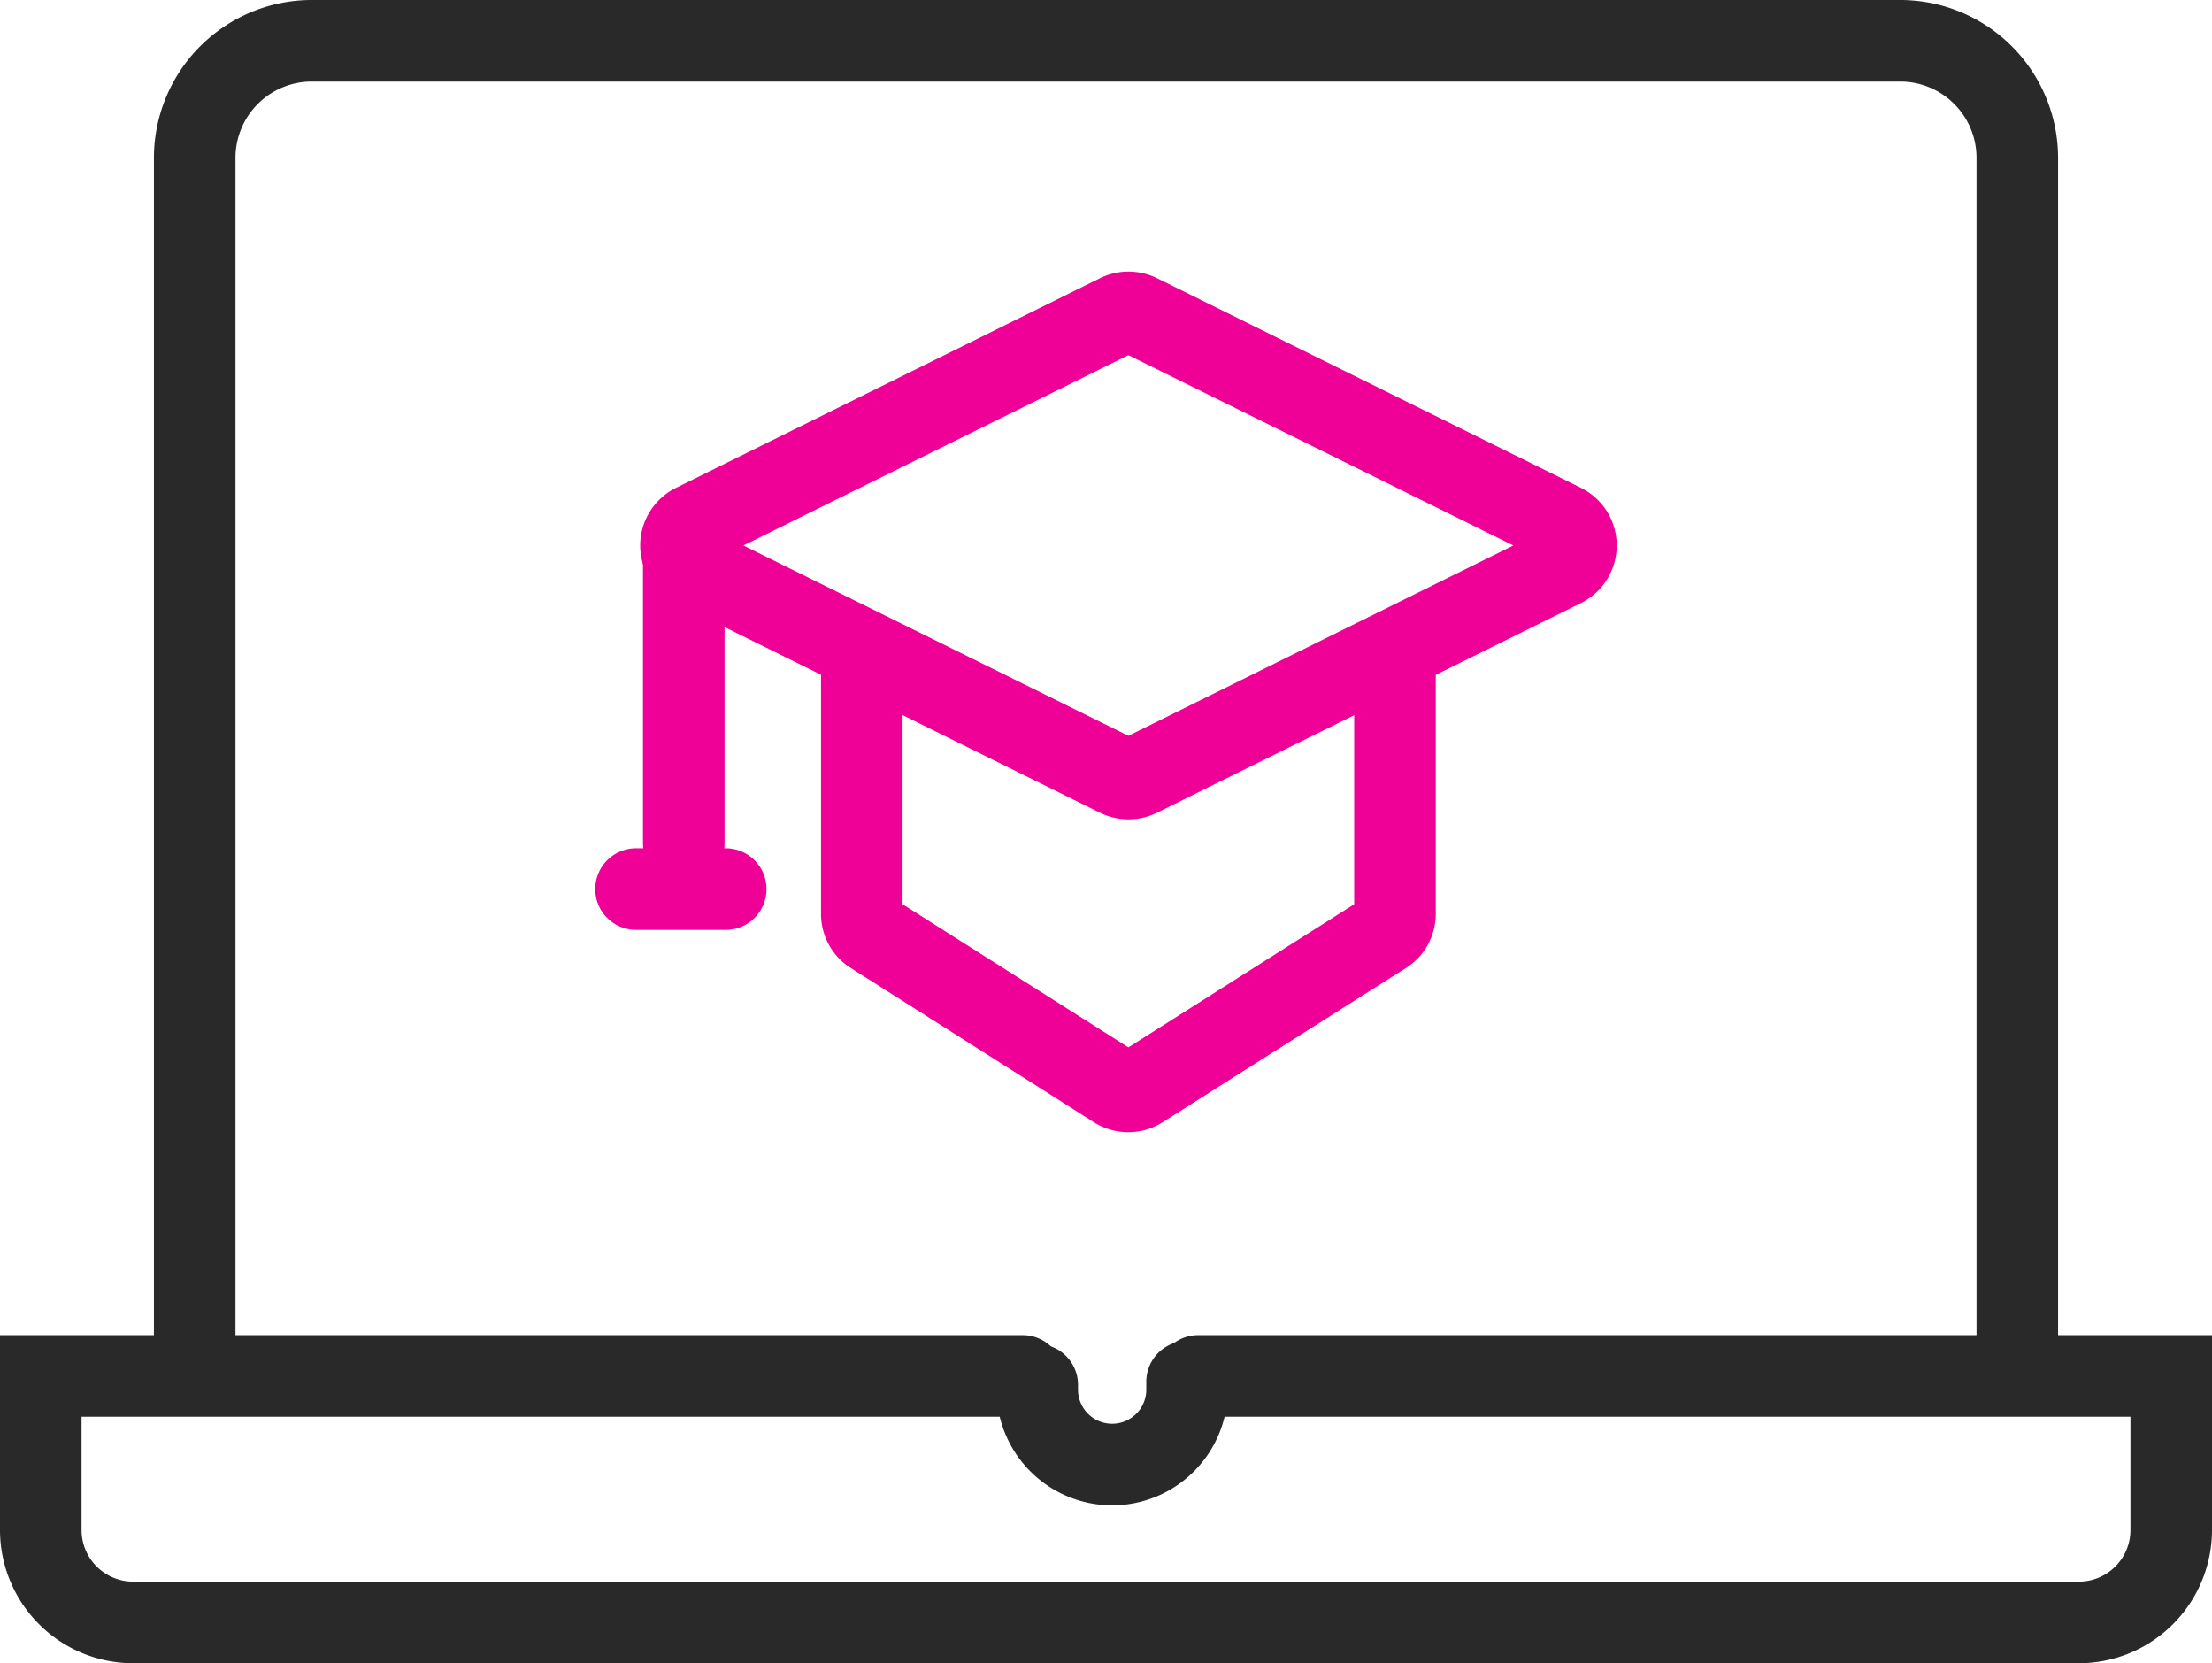
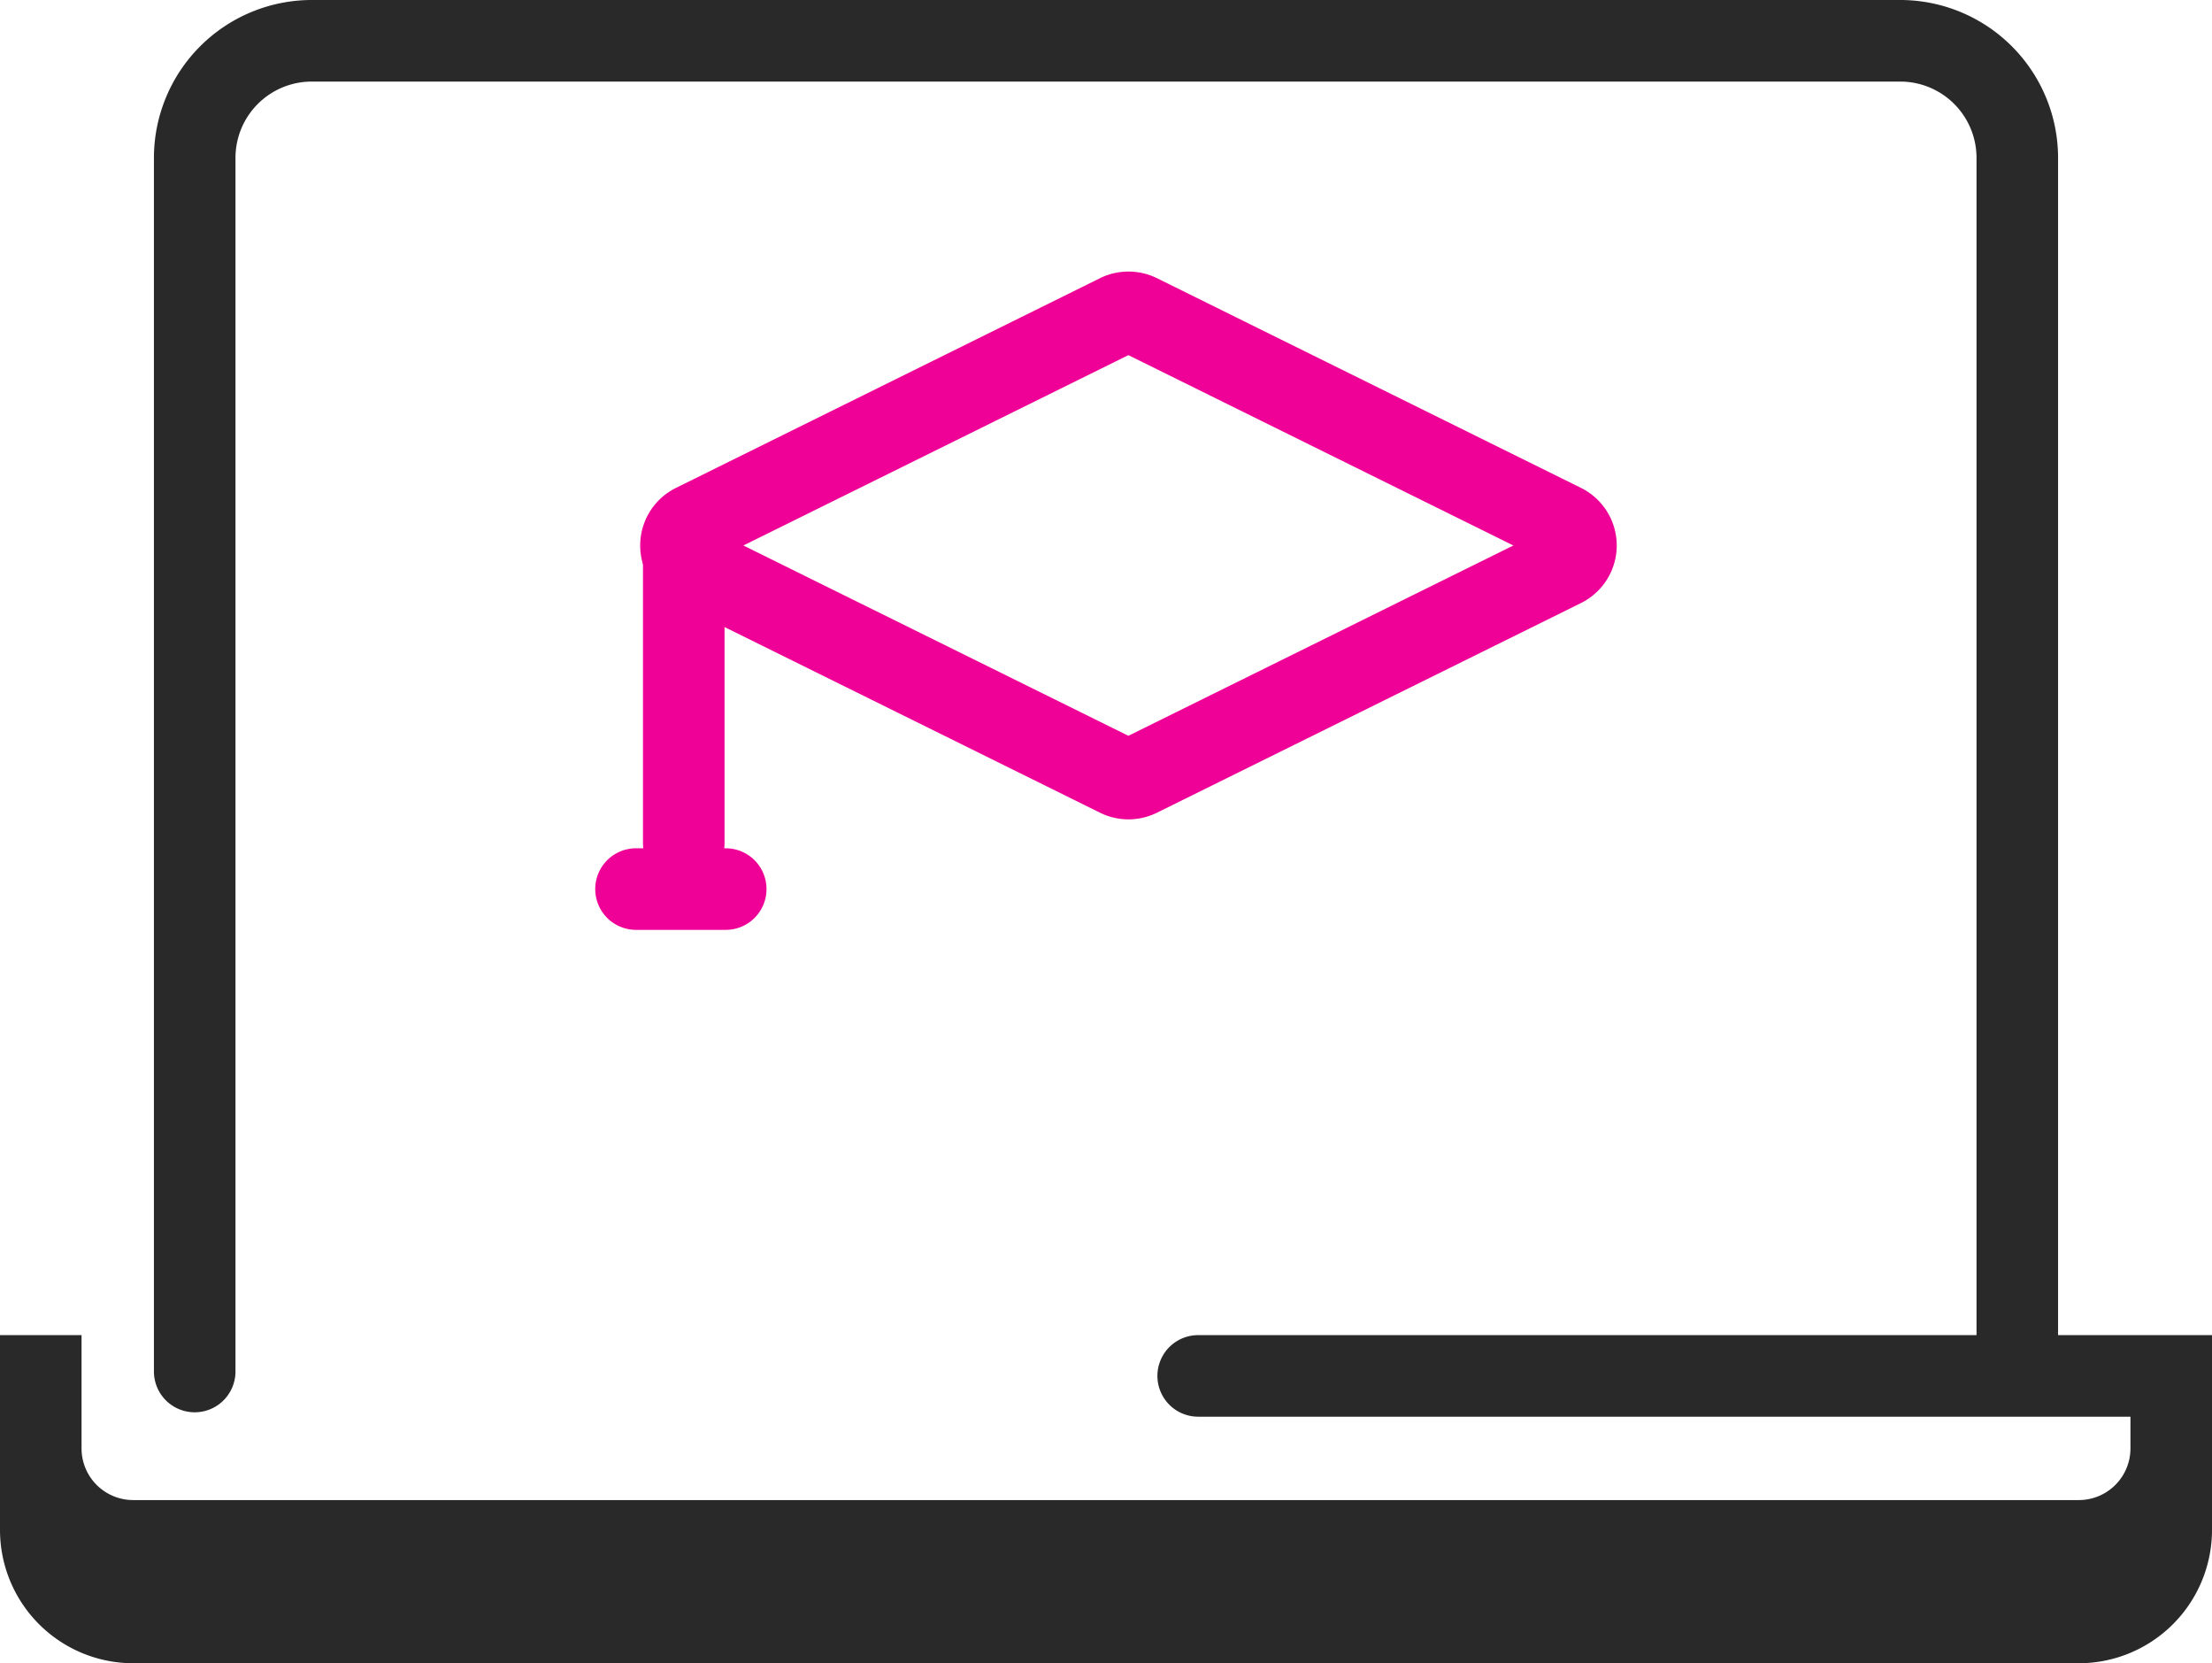
<svg xmlns="http://www.w3.org/2000/svg" width="54.248" height="40.779" viewBox="0 0 54.248 40.779">
  <g transform="translate(-183.376 -1035.266)">
    <path d="M232.849,1069.892a1,1,0,0,1-1-1v-29.757a1.871,1.871,0,0,0-1.869-1.869H191.02a1.871,1.871,0,0,0-1.869,1.869v29.757a1,1,0,0,1-2,0v-29.757a3.873,3.873,0,0,1,3.869-3.869h38.96a3.873,3.873,0,0,1,3.869,3.869v29.757A1,1,0,0,1,232.849,1069.892Z" fill="#292929" />
-     <path d="M234.359,1076.045H186.641a3.269,3.269,0,0,1-3.265-3.265V1068h25.081a1,1,0,0,1,0,2H185.376v2.779a1.266,1.266,0,0,0,1.265,1.265h47.718a1.266,1.266,0,0,0,1.265-1.265V1070H212.761a1,1,0,1,1,0-2h24.863v4.779A3.269,3.269,0,0,1,234.359,1076.045Z" fill="#292929" />
-     <path d="M210.651,1072.174a2.841,2.841,0,0,1-2.837-2.838v-.117a1,1,0,0,1,2,0v.117a.837.837,0,1,0,1.674,0v-.193a1,1,0,0,1,2,0v.193A2.841,2.841,0,0,1,210.651,1072.174Z" fill="#292929" />
+     <path d="M234.359,1076.045H186.641a3.269,3.269,0,0,1-3.265-3.265V1068h25.081H185.376v2.779a1.266,1.266,0,0,0,1.265,1.265h47.718a1.266,1.266,0,0,0,1.265-1.265V1070H212.761a1,1,0,1,1,0-2h24.863v4.779A3.269,3.269,0,0,1,234.359,1076.045Z" fill="#292929" />
    <path d="M211.049,1041.924a1.583,1.583,0,0,1,.7.162l10.4,5.142a1.575,1.575,0,0,1,0,2.823l-10.4,5.141a1.577,1.577,0,0,1-1.395,0l-10.4-5.141a1.574,1.574,0,0,1,0-2.823l10.4-5.142A1.584,1.584,0,0,1,211.049,1041.924Zm9.442,6.716-9.442-4.667-9.442,4.667,9.442,4.666Z" fill="#ef0097" />
-     <path d="M211.049,1063.025a1.574,1.574,0,0,1-.842-.243L204.243,1059a1.568,1.568,0,0,1-.732-1.331v-6.084a1,1,0,0,1,2,0v5.851l5.538,3.509,5.538-3.509v-5.851a1,1,0,0,1,2,0v6.084a1.57,1.57,0,0,1-.729,1.329l-5.967,3.781A1.575,1.575,0,0,1,211.049,1063.025Z" fill="#ef0097" />
    <path d="M0,8.3a1,1,0,0,1-1-1V0A1,1,0,0,1,0-1,1,1,0,0,1,1,0V7.3A1,1,0,0,1,0,8.3Z" transform="translate(200.145 1048.64)" fill="#ef0097" />
    <path d="M2.2,1H0A1,1,0,0,1-1,0,1,1,0,0,1,0-1H2.2a1,1,0,0,1,1,1A1,1,0,0,1,2.2,1Z" transform="translate(198.974 1057.064)" fill="#ef0097" />
  </g>
</svg>